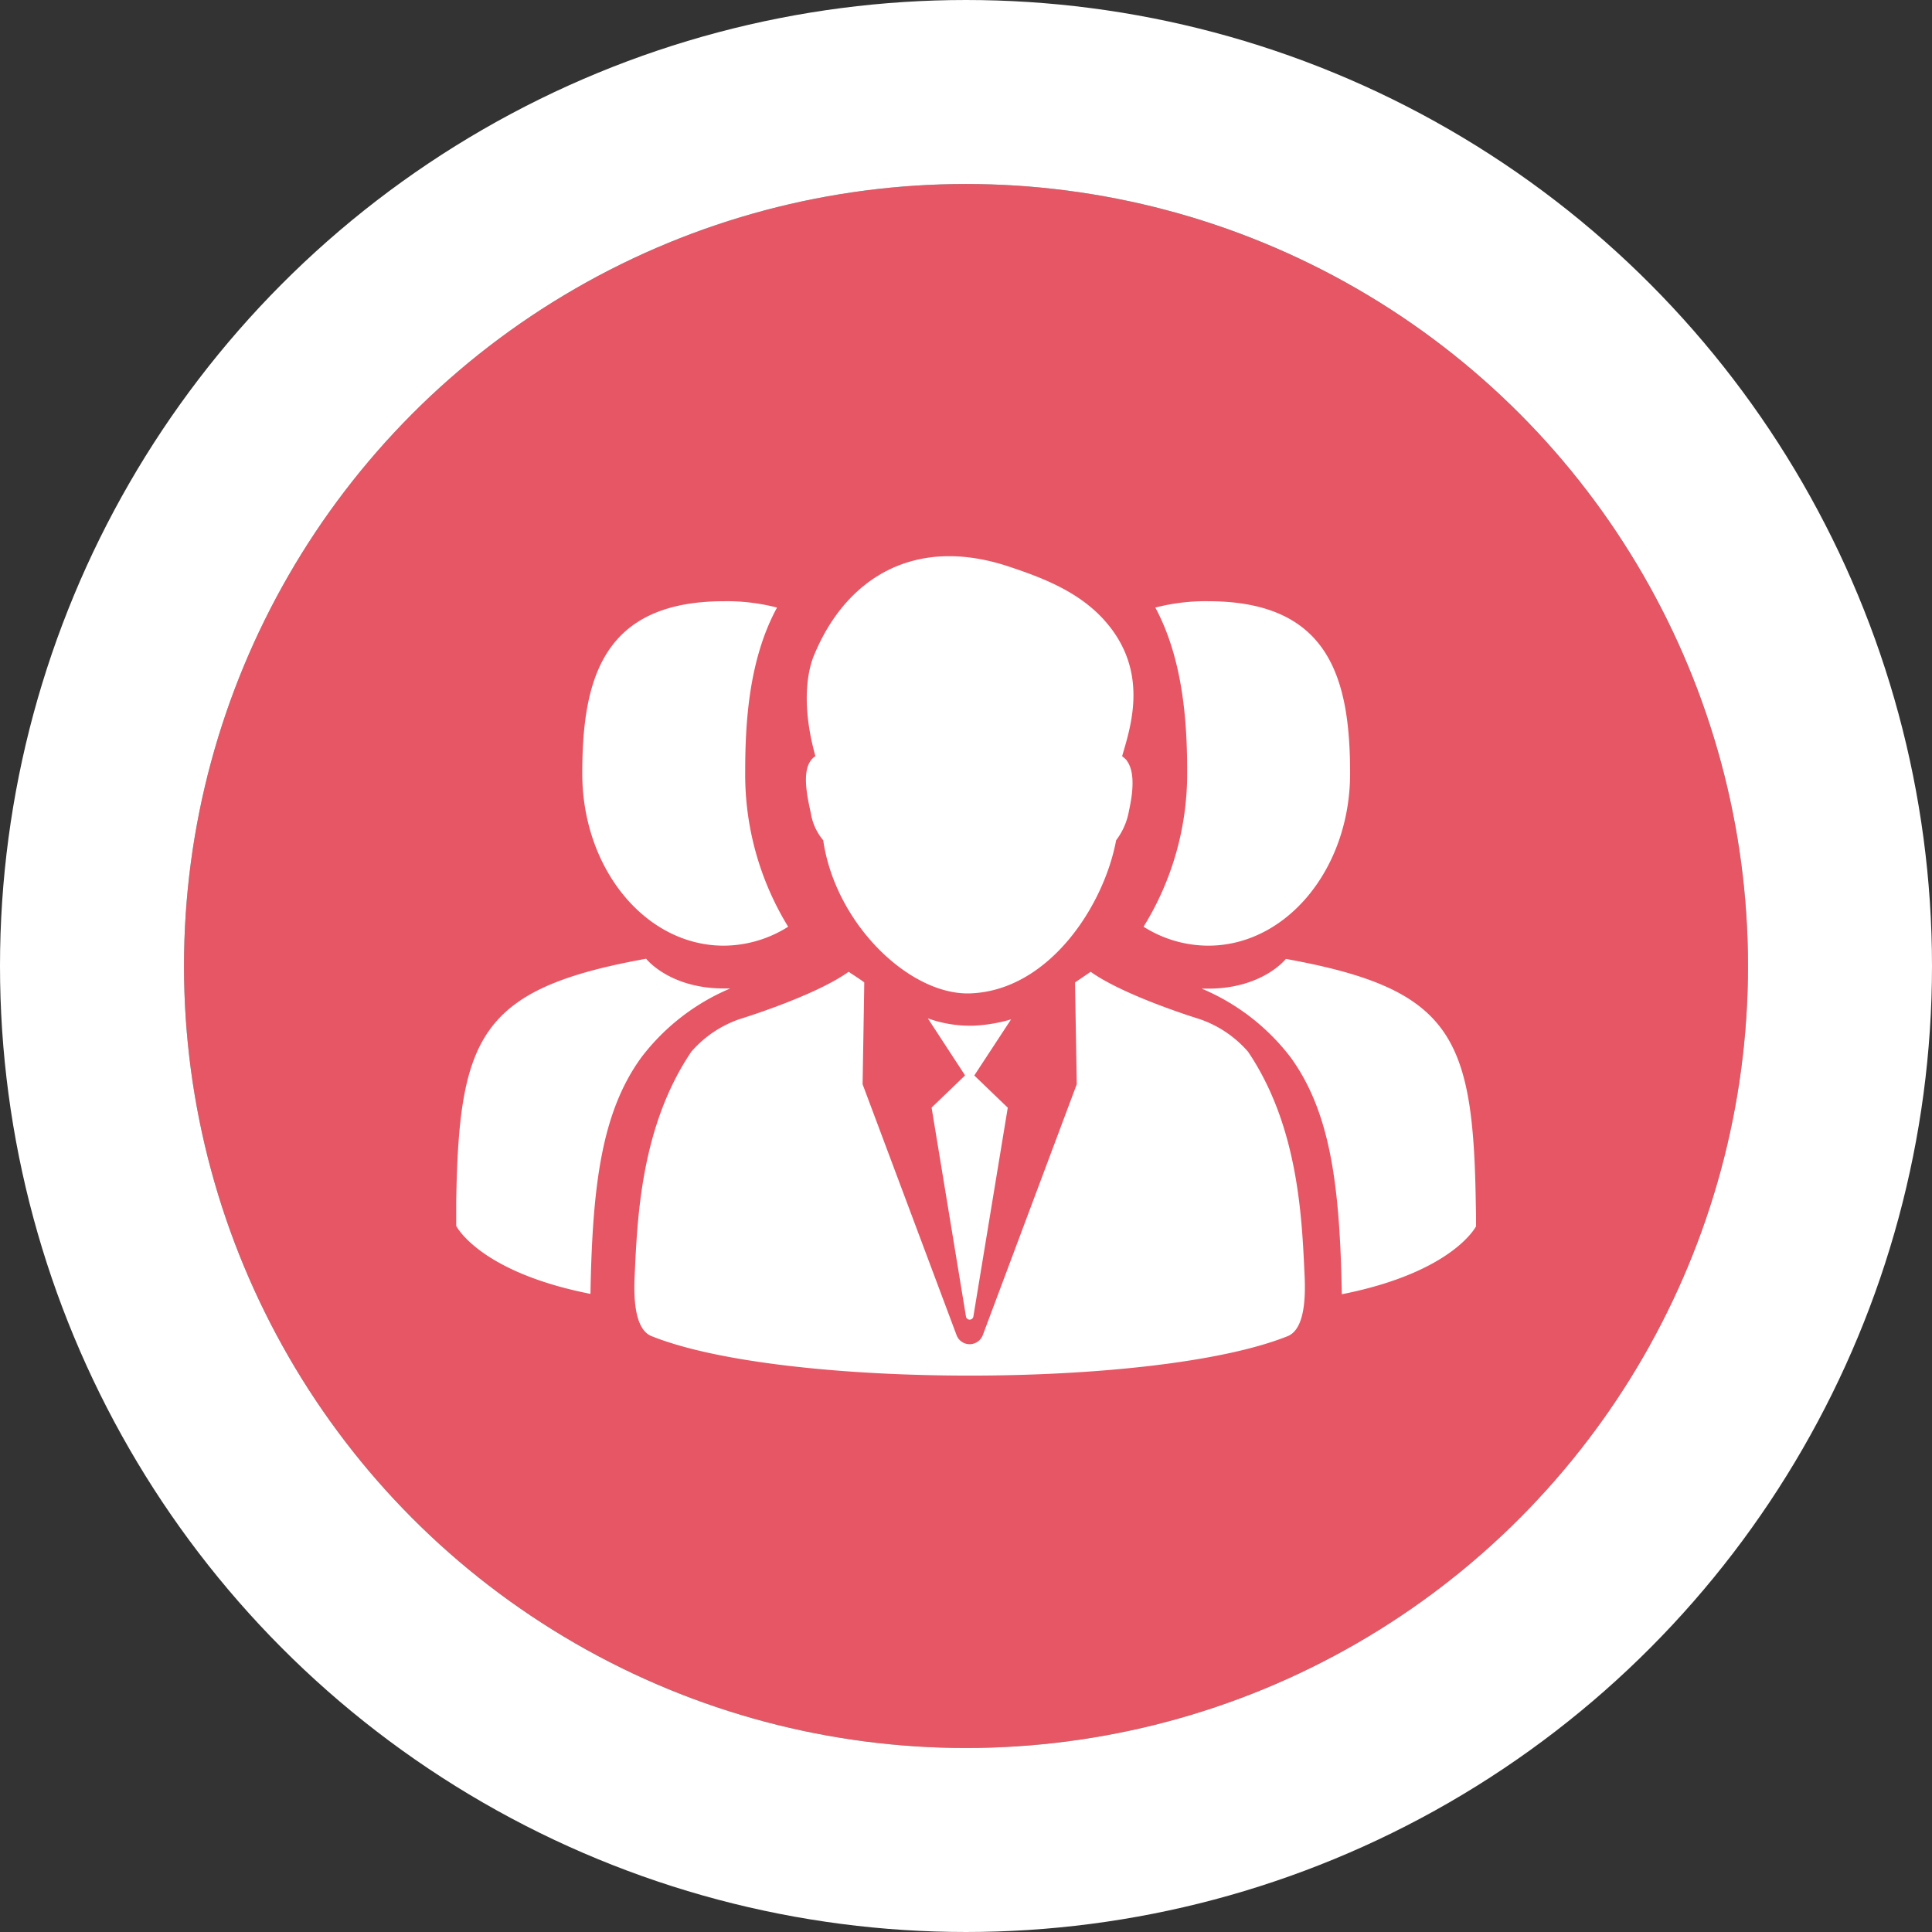
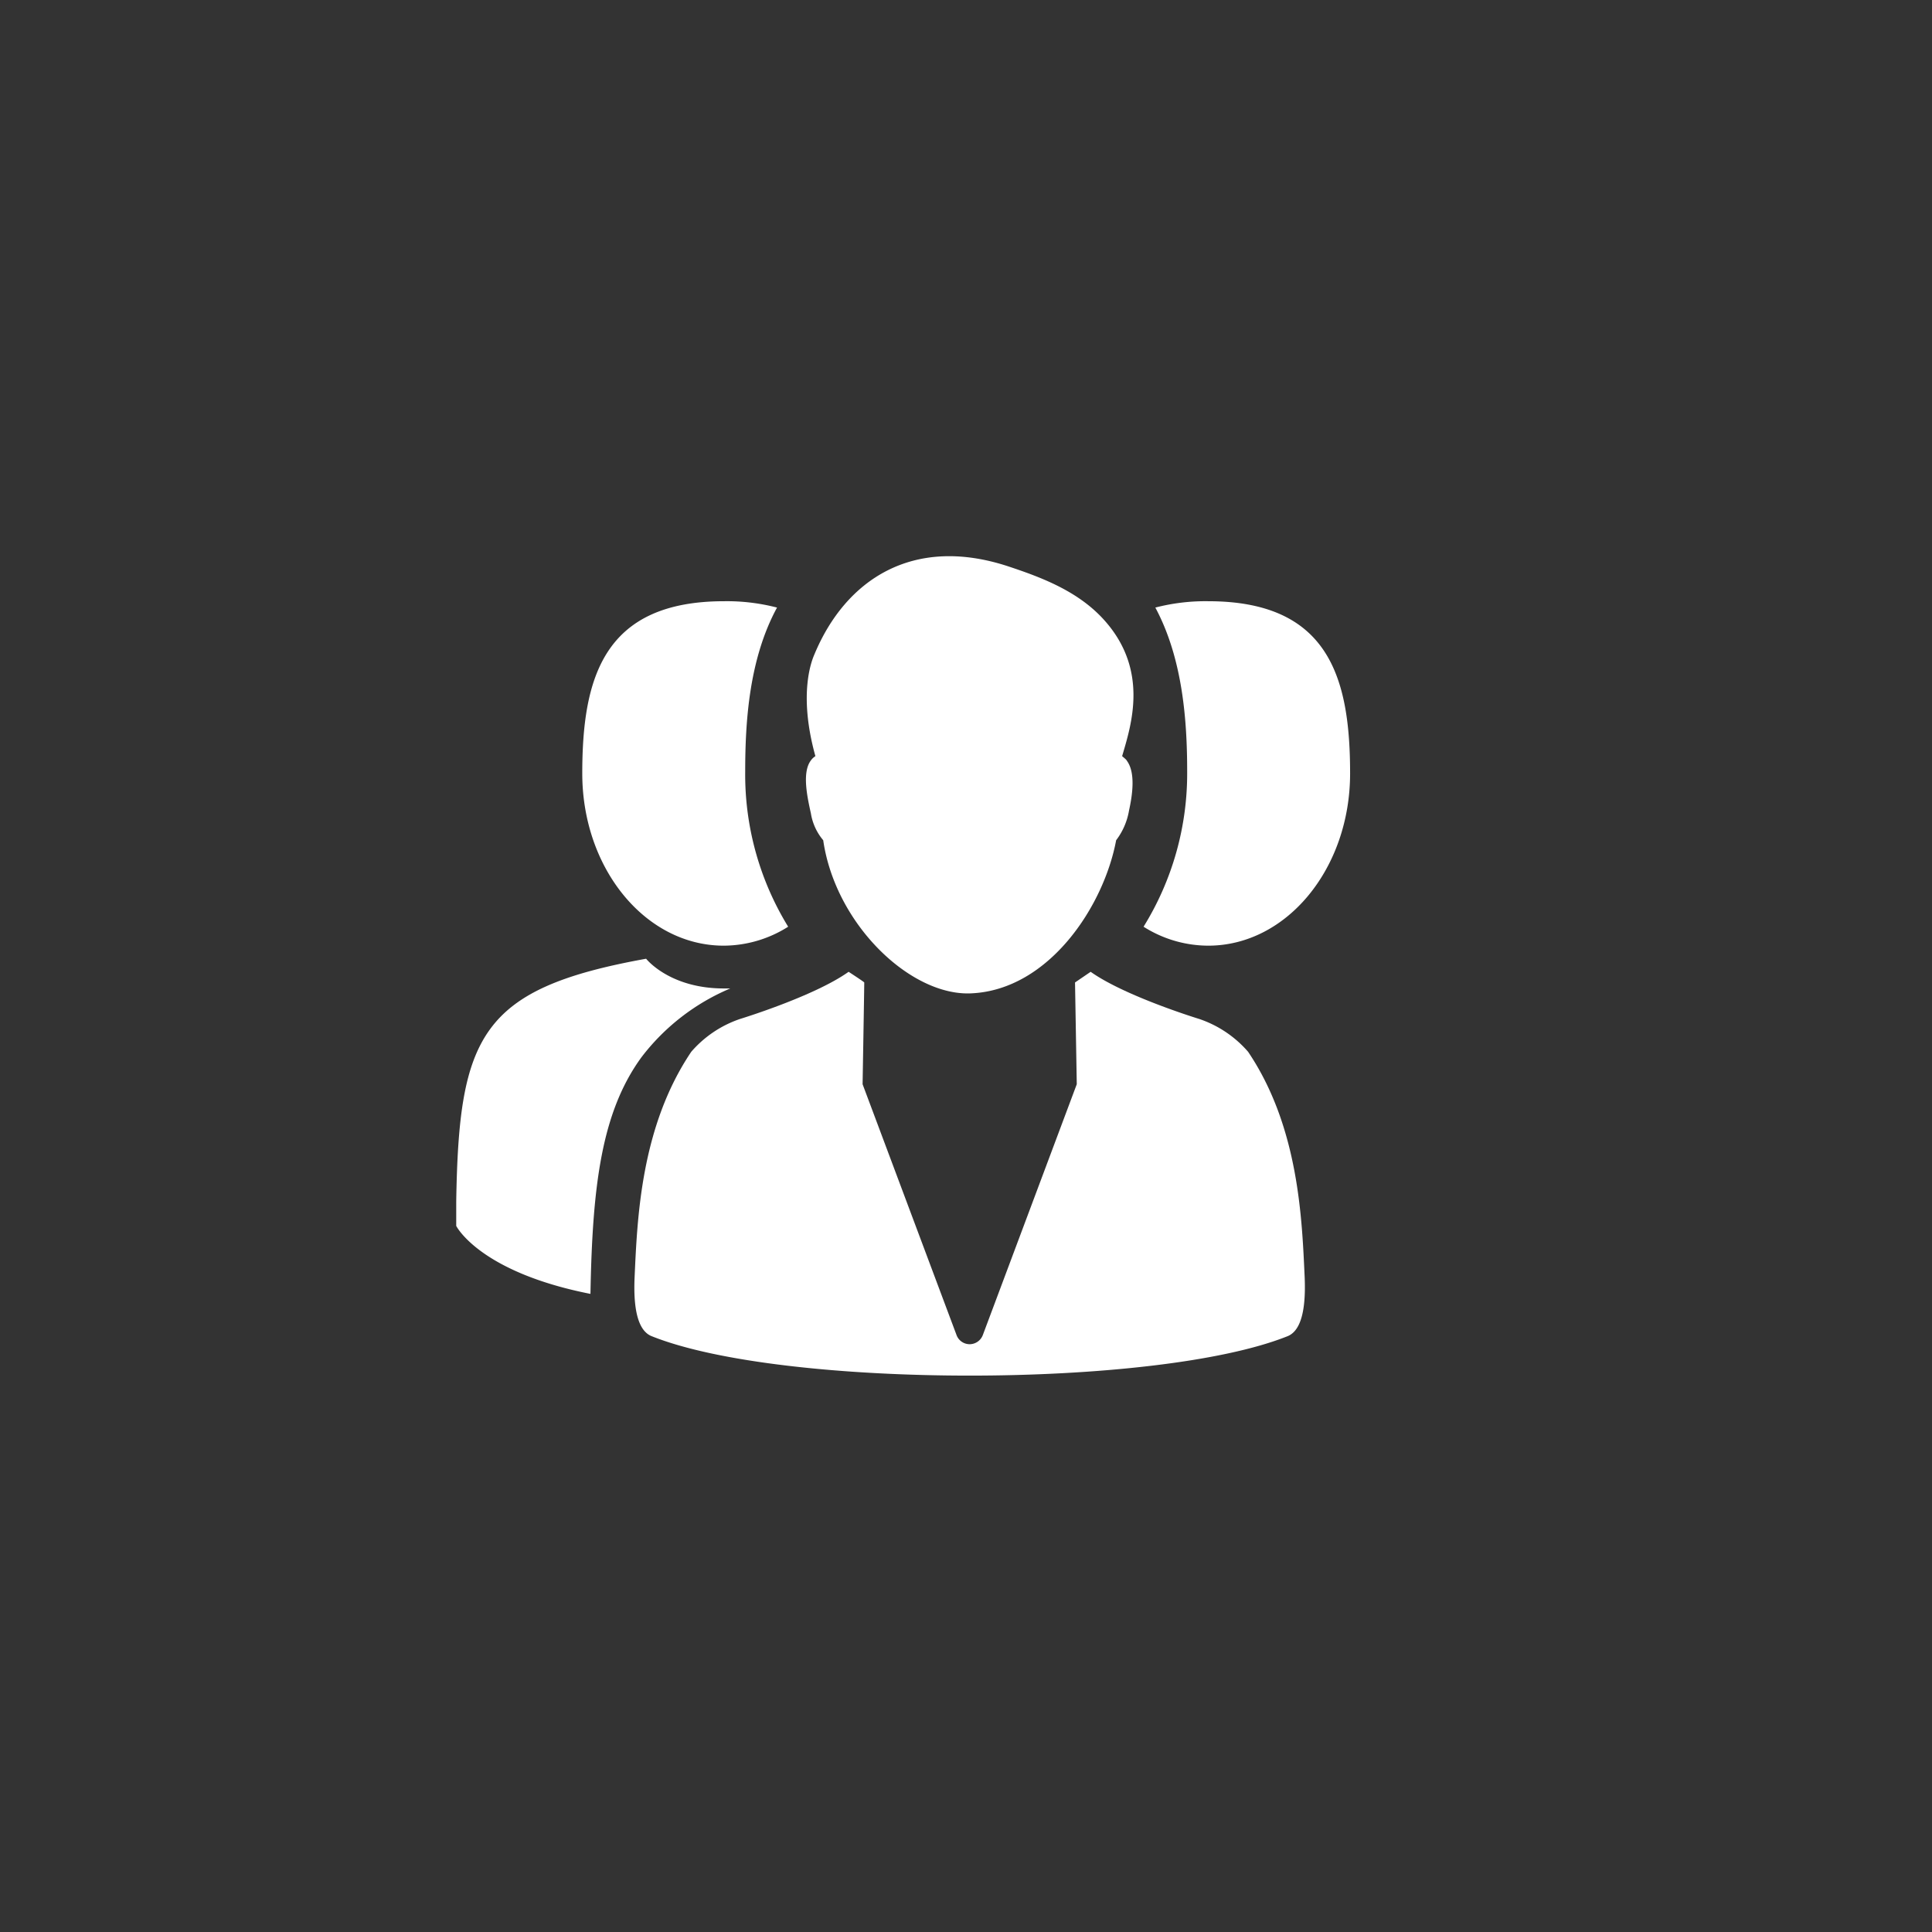
<svg xmlns="http://www.w3.org/2000/svg" id="Vrstva_1" data-name="Vrstva 1" viewBox="0 0 210 210">
  <rect x="0" y="0" width="210" height="210" fill="#333333" stroke="none" />
  <defs>
    <style>.cls-1{fill:#e65664;}.cls-2{fill:none;stroke:#fff;stroke-width:20px;}.cls-3{fill:#fff;}</style>
  </defs>
-   <circle class="cls-1" cx="105" cy="105" r="85" />
-   <circle class="cls-2" cx="105" cy="105" r="95" />
  <path class="cls-3" d="M131.33,102.79c8.52,0,15.42-8.38,15.42-18.72s-2.27-18.72-15.42-18.72a21.72,21.72,0,0,0-5.75.69c3,5.59,3.46,12.39,3.46,17.82a31.61,31.61,0,0,1-4.74,16.87A13.18,13.18,0,0,0,131.33,102.79Z" />
-   <path class="cls-3" d="M160.41,130.62c-.29-18-2.64-23.14-20.64-26.39,0,0-2.53,3.23-8.44,3.23l-.71,0a23.7,23.7,0,0,1,9.68,7.49c4.34,6,5.34,14,5.55,25.73,12.11-2.4,14.59-7.39,14.59-7.39v-1.41C160.44,132,160.43,131.78,160.41,130.62Z" />
  <path class="cls-3" d="M78.67,102.79a13.18,13.18,0,0,0,7-2.06A31.61,31.61,0,0,1,81,83.86c0-5.43.42-12.23,3.46-17.82a21.72,21.72,0,0,0-5.75-.69c-13.15,0-15.42,8.39-15.42,18.72S70.15,102.79,78.67,102.79Z" />
  <path class="cls-3" d="M79.38,107.44l-.71,0c-5.91,0-8.44-3.23-8.44-3.23-18,3.25-20.35,8.38-20.64,26.39,0,1.16,0,1.35,0,1.24v1.41s2.48,5,14.59,7.39c.21-11.76,1.2-19.77,5.55-25.73A23.7,23.7,0,0,1,79.38,107.44Z" />
  <path class="cls-3" d="M88.14,88.41a6,6,0,0,0,1.34,2.92c1.32,9.16,9.54,17,16.14,16.64,8.41-.41,14.36-9.47,15.7-16.64a7.36,7.36,0,0,0,1.4-3.23c.36-1.64.74-4.12-.25-5.43,0-.07-.43-.42-.5-.48,1-3.41,3-9.49-2.14-15-2.81-3-6.69-4.45-10.21-5.62C99.24,58.14,91.92,63,88.54,71.09c-.25.57-1.83,4.2.09,11.1a1.75,1.75,0,0,0-.5.48C87.14,84,87.78,86.76,88.14,88.41Z" />
  <path class="cls-3" d="M141.81,138.79c-.29-6.3-.64-16.3-6.15-24.47a12.19,12.19,0,0,0-5.3-3.56s-8.08-2.47-11.81-5.13l-1.7,1.16.19,11.06-10.21,27.26a1.54,1.54,0,0,1-1.43,1,1.52,1.52,0,0,1-1.43-1L93.76,117.85s.19-11,.18-11.06-1.7-1.16-1.7-1.16c-3.72,2.66-11.81,5.13-11.81,5.13a12.19,12.19,0,0,0-5.29,3.56c-5.51,8.17-5.87,18.17-6.16,24.47-.2,4.36.71,6,1.86,6.45,14.25,5.71,54.86,5.71,69.11,0C141.1,144.78,142,143.15,141.81,138.79Z" />
-   <path class="cls-3" d="M105.76,111.49h-.46a13.62,13.62,0,0,1-4.45-.8l4.05,6.2-3.64,3.5L105,143.11a.4.4,0,0,0,.4.33.41.41,0,0,0,.4-.33l3.74-22.71-3.64-3.5,4-6.1A17.23,17.23,0,0,1,105.76,111.49Z" />
</svg>